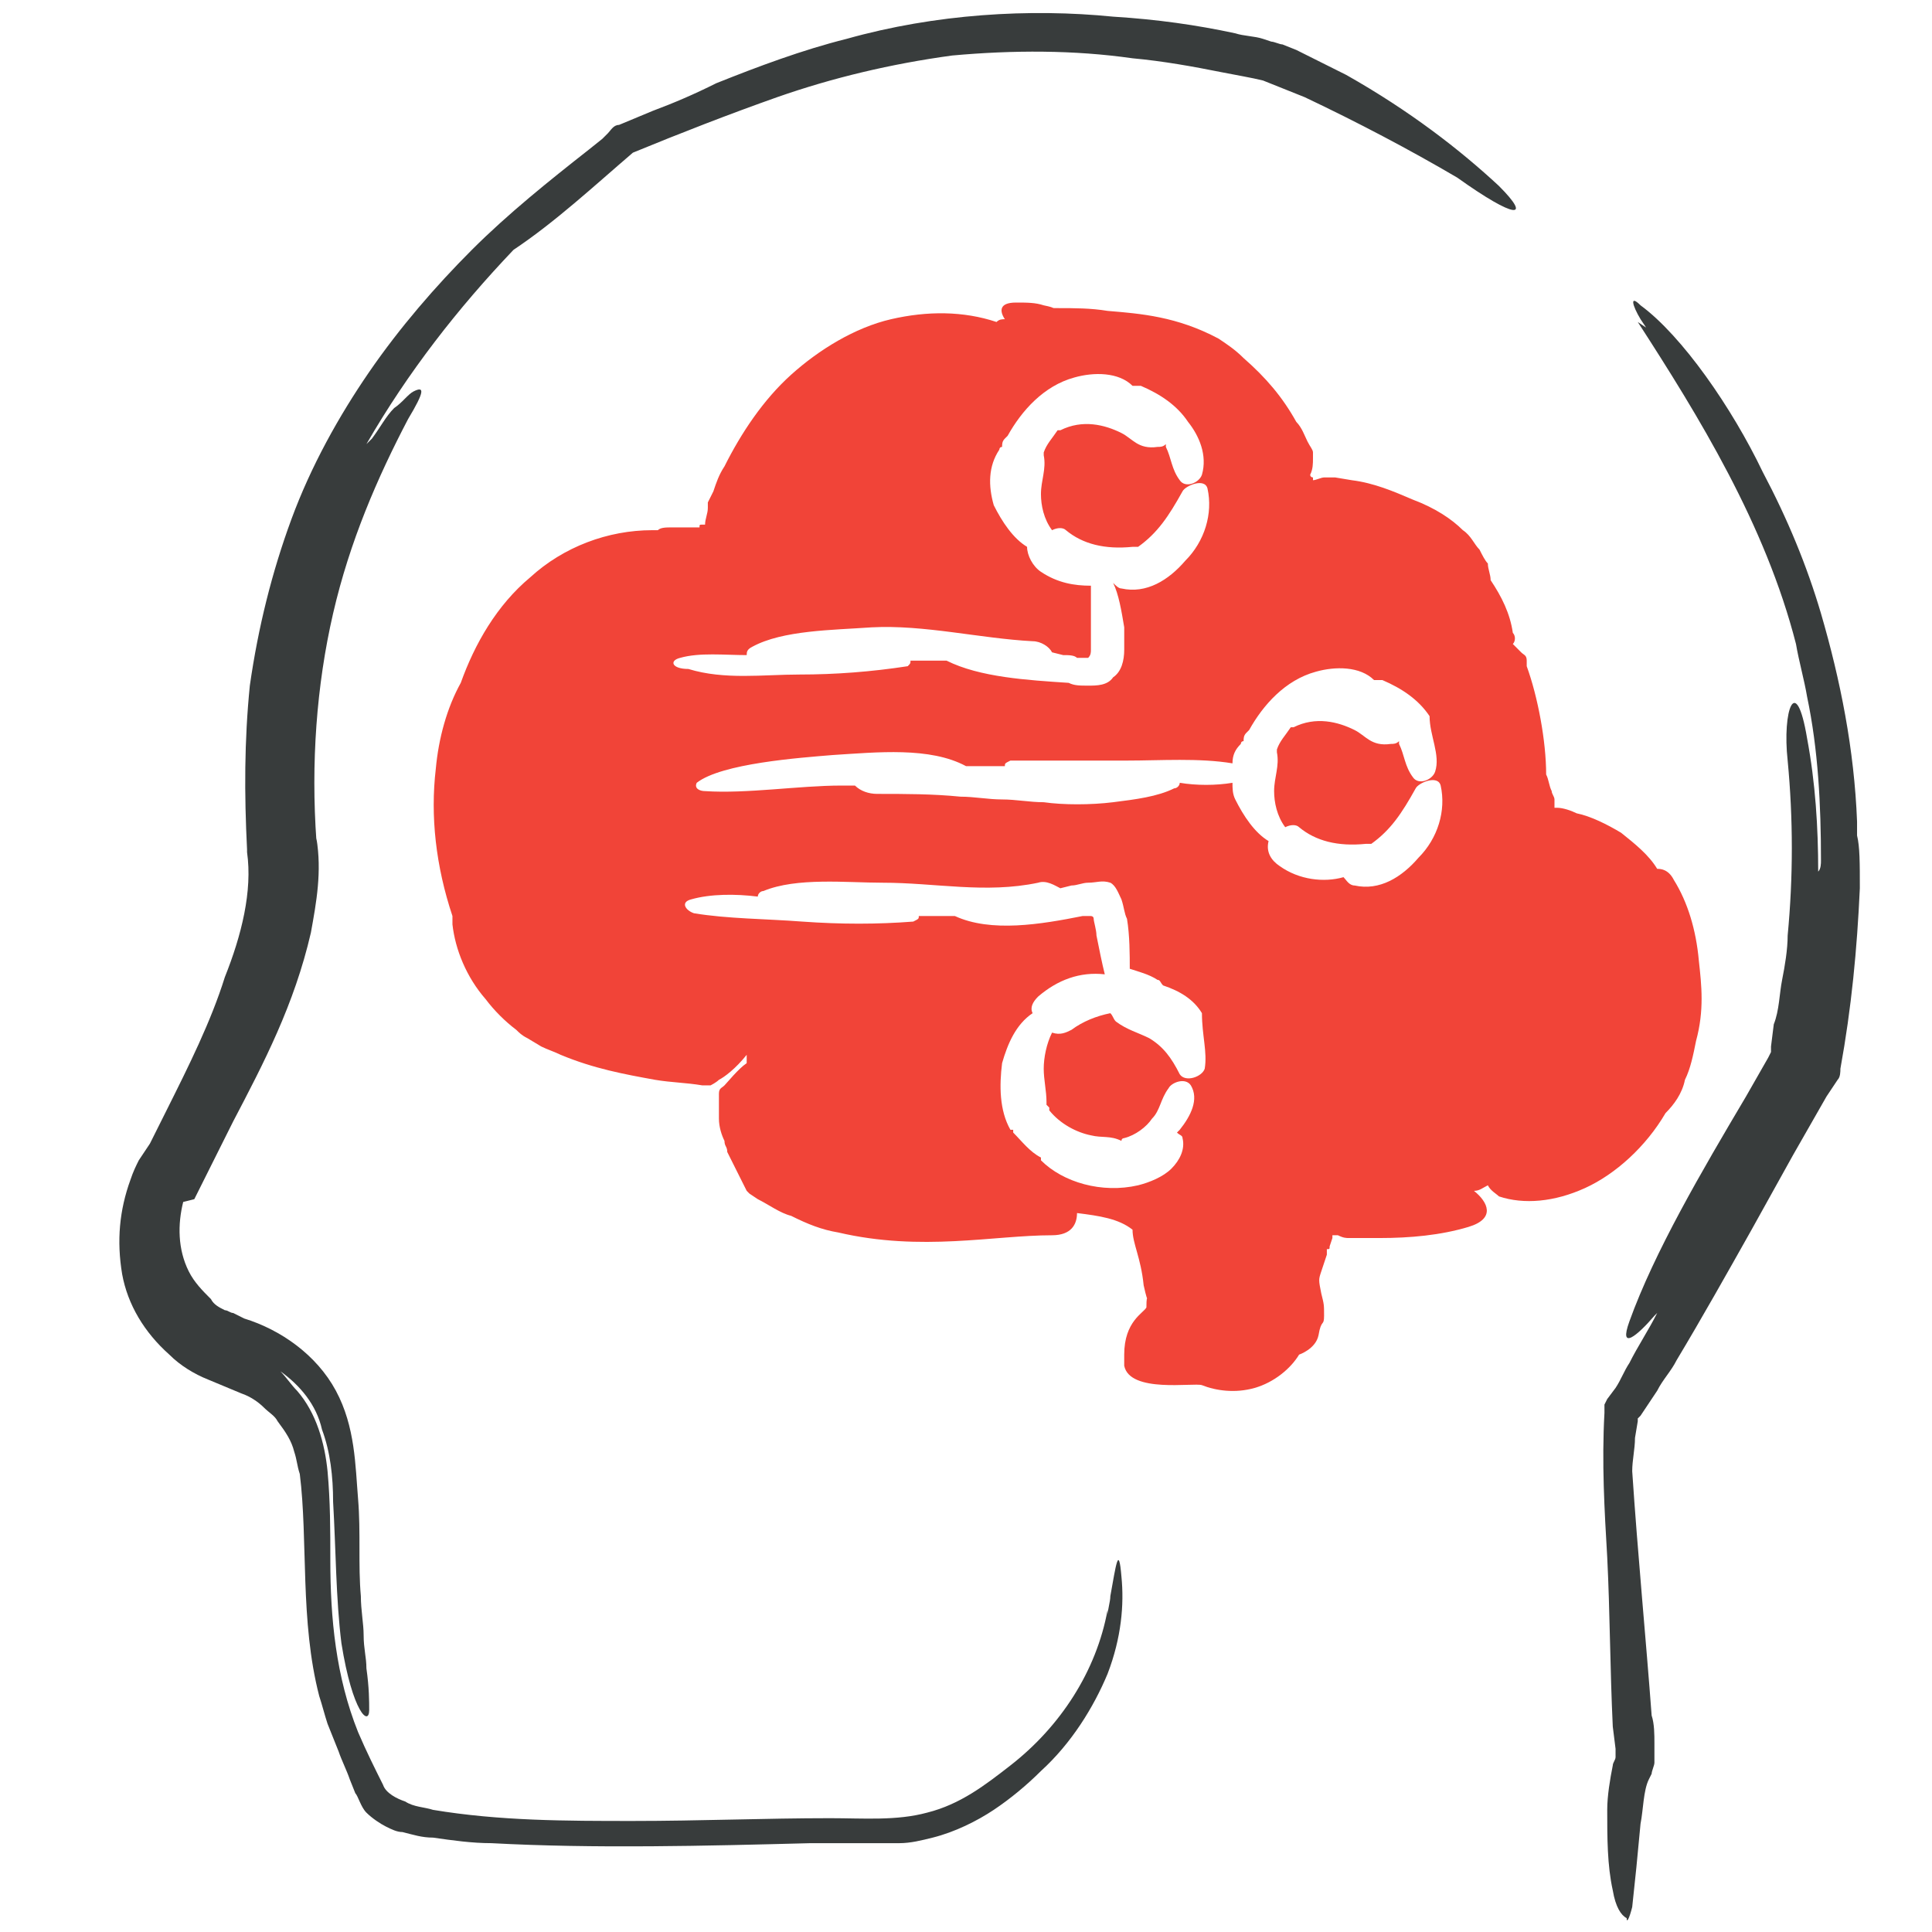
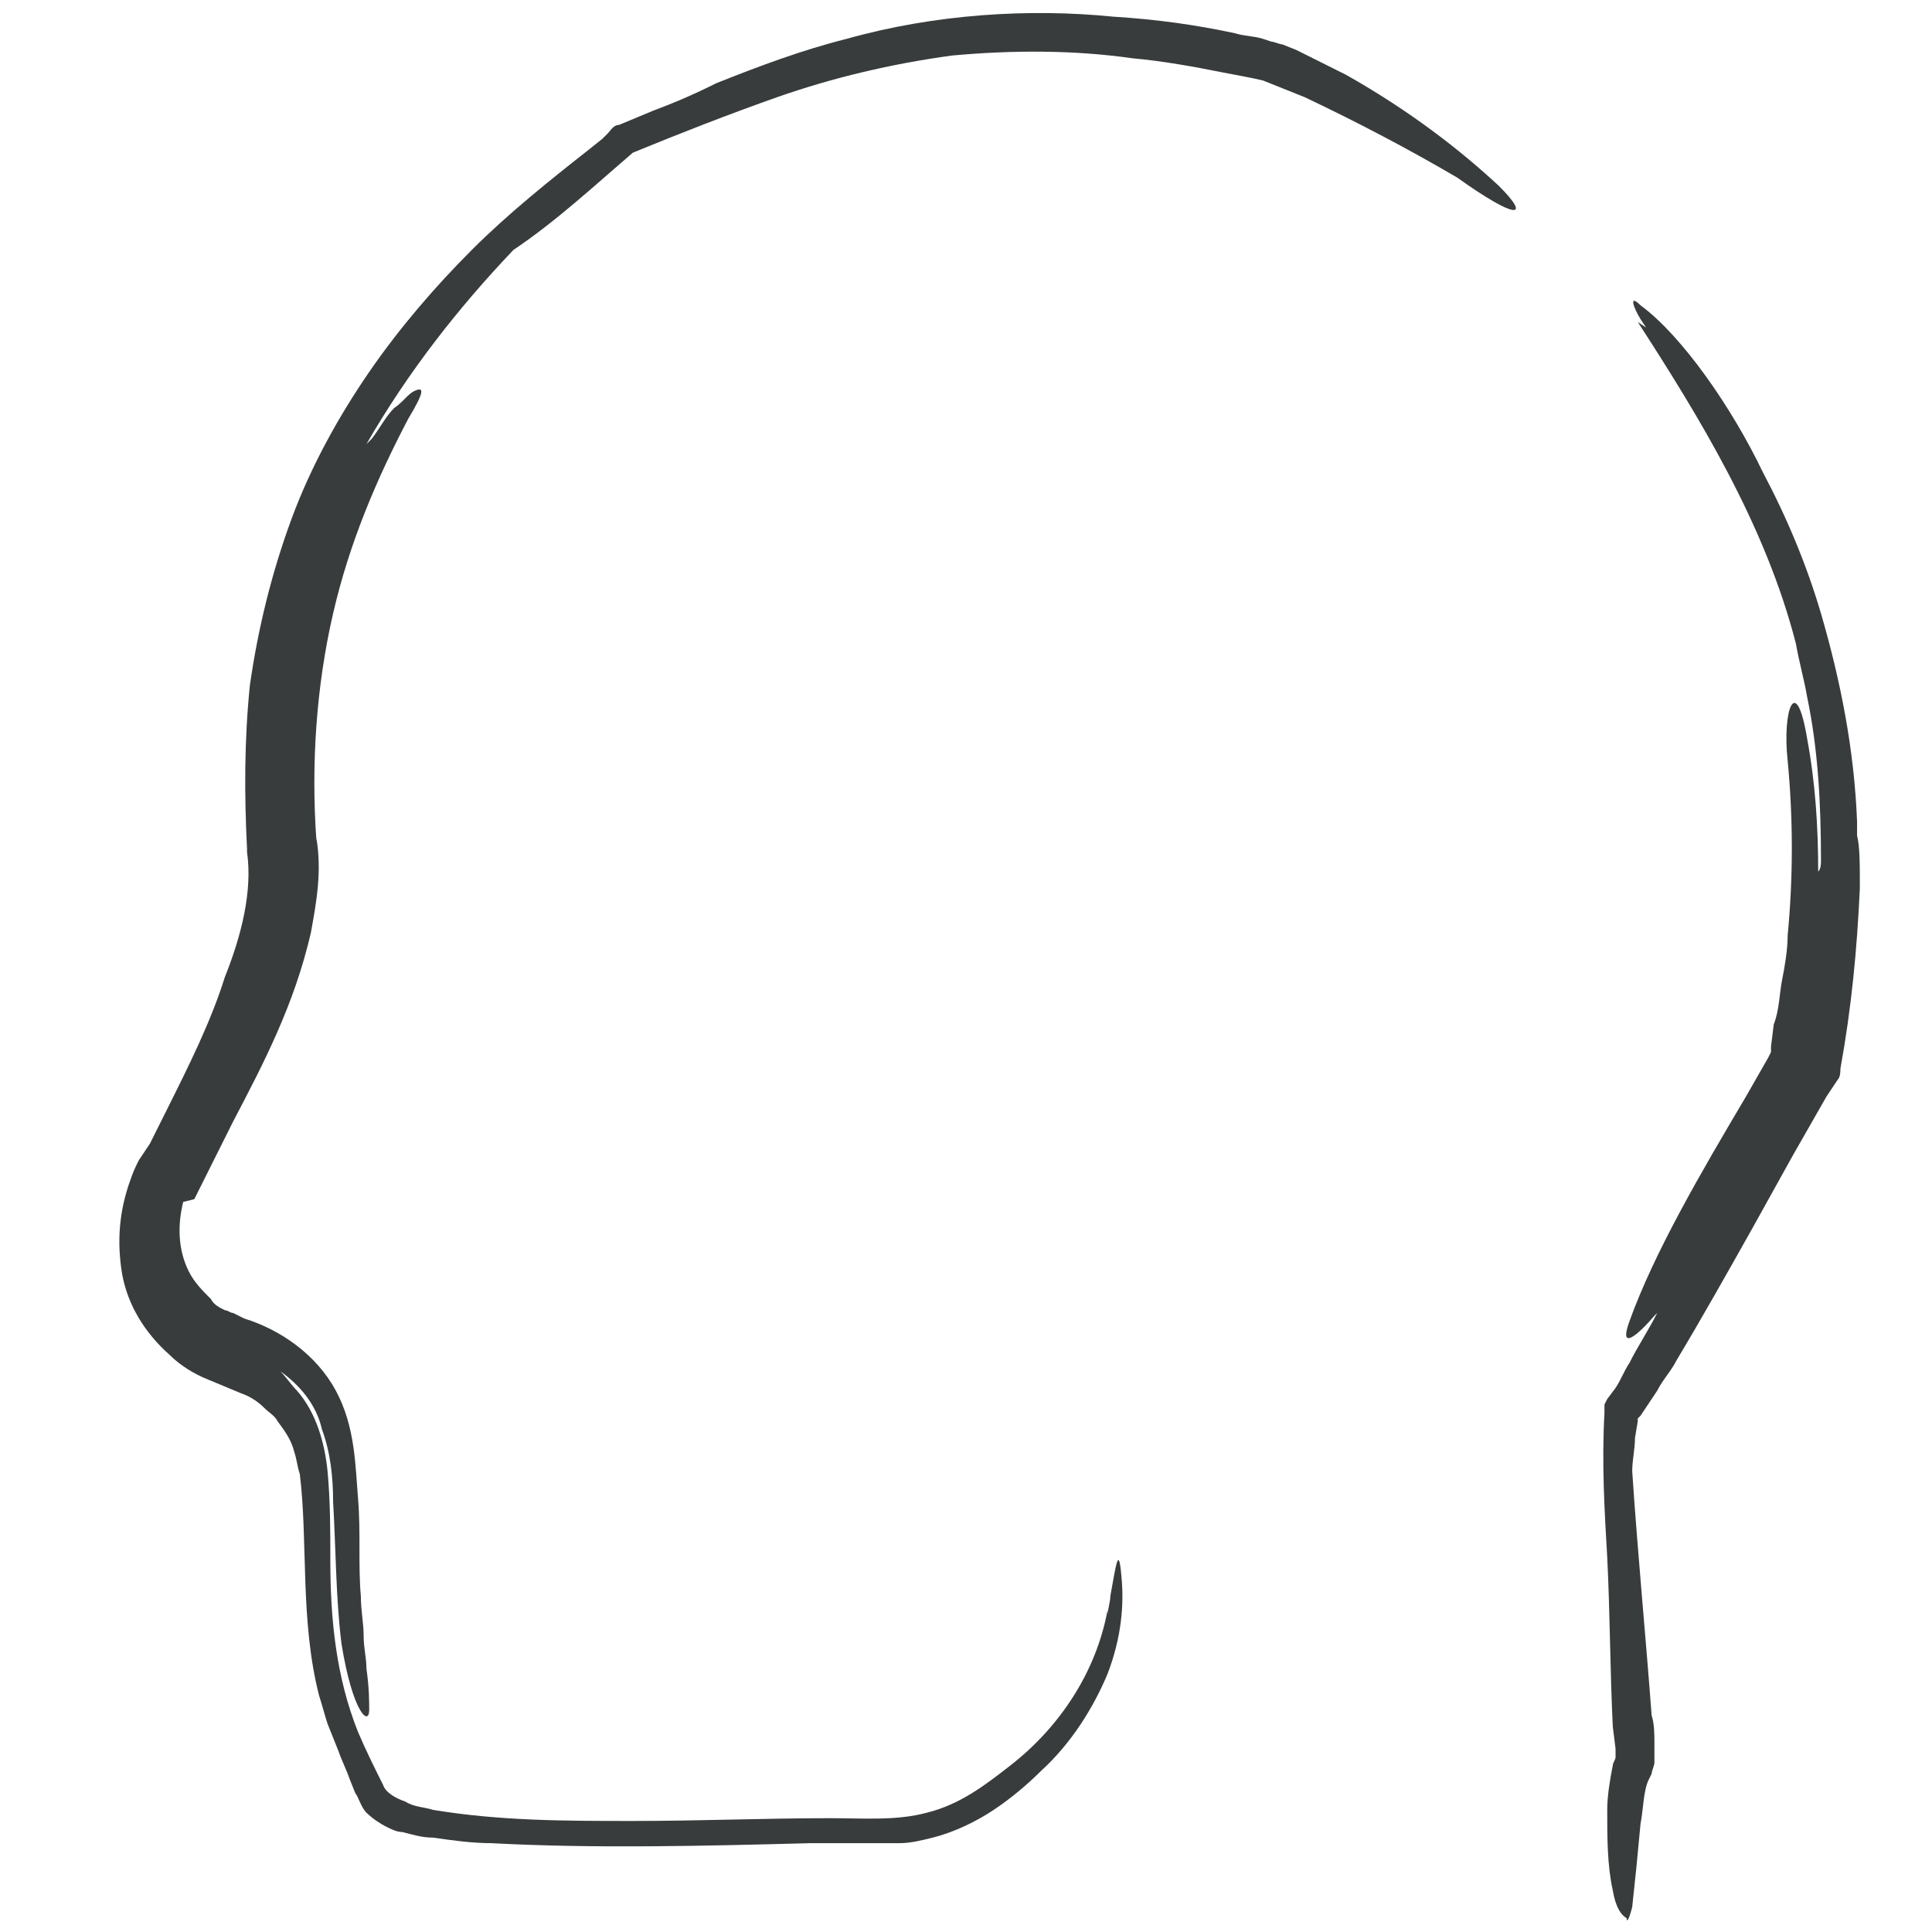
<svg xmlns="http://www.w3.org/2000/svg" enable-background="new 0 0 69.6 69.6" viewBox="0 0 69.6 69.6">
  <path d="m58.8 68.7c.1-.9.2-1.9.3-3 .1-.5.1-1.2.3-1.6l.1-.2c0-.1.1-.3.1-.4 0-.2 0-.4 0-.7s0-.7-.1-1c-.2-2.7-.5-5.8-.7-8.8 0-.4.1-.8.1-1.2l.1-.6c0-.1 0-.1 0-.1l.1-.1.2-.3.4-.6c.2-.4.5-.7.7-1.1.9-1.5 1.8-3.1 2.7-4.7l1.5-2.7.8-1.4.4-.7.2-.3.2-.3c.1-.1.1-.3.1-.4.4-2.2.6-4.3.7-6.5 0-.9 0-1.5-.1-1.9 0-.2 0-.3 0-.5-.1-2.6-.6-5.1-1.3-7.5-.5-1.7-1.2-3.4-2.1-5.1-1.1-2.3-2.9-4.9-4.4-6-.4-.4-.3 0 0 .5l.2.3-.3-.2c2.2 3.4 4.6 7.3 5.7 11.6.1.6.3 1.3.4 1.9.4 1.9.5 3.9.5 5.9 0 .1 0 .3-.1.4 0-1.6-.1-3.2-.4-4.8-.4-2.4-.9-1-.7.8.2 2.1.2 4.2 0 6.3 0 .5-.1 1.1-.2 1.6s-.1 1.1-.3 1.6l-.1.8v.2l-.1.2-.8 1.4c-1.6 2.7-3.3 5.6-4.2 8.1-.4 1.1.3.5.9-.2l.1-.1c-.3.6-.7 1.2-1 1.8-.2.3-.3.6-.5.9l-.3.4-.1.2v.3c-.1 1.8 0 3.5.1 5.2.1 2 .1 4 .2 6.1l.1.8v.3c0 .1-.1.2-.1.3-.1.5-.2 1.1-.2 1.6 0 1 0 2 .2 2.9.1.6.3.9.5 1 0 .2.1 0 .2-.4z" fill="#383c3c" />
  <path d="m54 6.7c-1.4-1.3-3.2-2.7-5.5-4-.6-.3-1.2-.6-1.8-.9l-.5-.2c-.1 0-.3-.1-.4-.1l-.3-.1c-.3-.1-.7-.1-1-.2-1.4-.3-2.8-.5-4.4-.6-3-.3-6.4-.1-9.6.8-1.6.4-3.2 1-4.7 1.6-.8.4-1.5.7-2.3 1l-1.2.5c-.2 0-.3.2-.4.3l-.2.2-.5.4c-1.4 1.1-2.9 2.3-4.2 3.6s-2.6 2.8-3.7 4.4-2.1 3.4-2.8 5.3-1.2 3.9-1.5 6c-.2 2-.2 3.9-.1 5.9v.1c.2 1.4-.2 3-.8 4.5-.5 1.6-1.3 3.2-2.1 4.8l-.6 1.2-.4.6c-.1.2-.2.4-.3.7-.4 1.1-.5 2.2-.3 3.4.2 1.1.8 2.1 1.7 2.9.4.4.9.7 1.4.9l1.2.5c.3.1.6.3.8.5s.4.3.5.5c.3.4.5.7.6 1.1.1.3.1.5.2.8.3 2.4 0 5.3.7 8 .1.3.2.7.3 1l.4 1c.1.3.3.7.4 1l.2.5c.1.1.2.5.4.7s.5.4.7.5.4.2.6.2c.4.1.7.2 1.1.2.7.1 1.4.2 2.1.2 3.7.2 7.7.1 11.5 0h2.1 1.1c.4 0 .8-.1 1.2-.2.8-.2 1.6-.6 2.2-1s1.2-.9 1.7-1.4c1.1-1 1.9-2.3 2.4-3.5.5-1.3.6-2.5.5-3.5-.1-1.2-.2-.4-.4.7 0 .2-.1.5-.1.7 0-.1 0-.2 0-.3s0 0 0 .1c-.4 2.2-1.7 4.2-3.5 5.6-.9.7-1.8 1.4-3 1.7-1.1.3-2.3.2-3.5.2-2.3 0-4.7.1-7.1.1s-4.8 0-7.2-.4c-.3-.1-.7-.1-1-.3-.3-.1-.7-.3-.8-.6-.3-.6-.6-1.2-.9-1.9-.8-2-1-4.1-1-6.2 0-1.1 0-2.1-.1-3.2-.1-1-.4-2.1-1.1-2.9-.2-.2-.4-.5-.6-.7.7.5 1.3 1.2 1.5 2.1.3.8.4 1.7.4 2.6.1 1.7.1 3.5.3 5.1.4 2.5 1 3 1 2.4 0-.3 0-.8-.1-1.5 0-.4-.1-.7-.1-1.2 0-.4-.1-.9-.1-1.4-.1-1.1 0-2.3-.1-3.5s-.1-2.6-.8-3.9-2-2.2-3.3-2.6l-.4-.2c-.1 0-.2-.1-.3-.1-.2-.1-.4-.2-.5-.4-.3-.3-.6-.6-.8-1-.4-.8-.4-1.7-.2-2.5l.4-.1.2-.4.4-.8.8-1.6c1.1-2.1 2.2-4.2 2.8-6.8.2-1.1.4-2.2.2-3.4v.1c-.2-2.8 0-5.6.6-8.2s1.6-4.9 2.7-7c.6-1 .6-1.2.2-1-.2.1-.4.4-.7.6-.3.3-.5.7-.8 1.1l-.2.2c1.5-2.6 3.3-4.9 5.3-7 1.5-1 2.9-2.3 4.3-3.5 1.7-.7 3.5-1.4 5.2-2 2-.7 4.1-1.2 6.3-1.5 2.2-.2 4.4-.2 6.5.1 1.1.1 2.2.3 3.2.5.5.1 1.1.2 1.5.3.5.2 1 .4 1.5.6 1.9.9 3.8 1.9 5.5 2.9 2.1 1.5 2.7 1.5 1.5.3z" fill="#383c3c" />
-   <path d="m44.8 13.1s.1.1 0 0c.1.1.1.1 0 0z" fill="#ff2c29" />
-   <path d="m61.2 34.6c-.1-1.1-.4-2.1-.9-2.9-.2-.4-.5-.4-.6-.4-.3-.5-.8-.9-1.3-1.3-.5-.3-1.1-.6-1.6-.7-.2-.1-.5-.2-.7-.2h-.1v-.1-.2c0-.1-.1-.2-.1-.3-.1-.2-.1-.4-.2-.6 0-1.2-.3-2.8-.7-3.9v-.2c0-.2-.1-.2-.2-.3s-.2-.2-.3-.3c.1-.1.1-.3 0-.4-.1-.7-.4-1.3-.8-1.9 0-.2-.1-.4-.1-.6-.1-.1-.2-.3-.3-.5-.2-.2-.3-.5-.6-.7-.4-.4-1-.8-1.8-1.1-.7-.3-1.4-.6-2.2-.7l-.6-.1h-.3-.1c-.1 0-.3.1-.4.1 0 0 0 0 0-.1 0 0-.1 0-.1-.1.1-.2.1-.4.1-.6v-.1s0 0 0-.1-.1-.2-.2-.4-.2-.5-.4-.7c-.5-.9-1.1-1.6-1.9-2.3-.3-.3-.6-.5-.9-.7-1.5-.8-2.8-.9-4-1-.6-.1-1.2-.1-1.8-.1-.3 0 0 0-.5-.1-.3-.1-.6-.1-1-.1-.6 0-.6.3-.4.6-.1 0-.2 0-.3.1-1.2-.4-2.5-.4-3.8-.1s-2.6 1.1-3.6 2-1.8 2.1-2.4 3.3c-.2.3-.3.6-.4.9l-.2.4v.1.1c0 .2-.1.4-.1.6h-.1c-.1 0-.1 0-.1.1-.1 0-.2 0-.3 0h-.1-.1-.5c-.2 0-.4 0-.5.1-.1 0-.1 0-.2 0-1.6 0-3.2.6-4.4 1.7-1.2 1-2 2.4-2.5 3.8-.5.9-.8 2-.9 3.1-.2 1.7 0 3.5.6 5.3v.3c.1.9.5 1.9 1.2 2.7.3.4.7.8 1.1 1.1.1.1.2.2.4.3l.5.3c.2.1.5.2.7.3 1.2.5 2.3.7 3.4.9.6.1 1.1.1 1.7.2h.3s.2-.1.3-.2c.2-.1.6-.4 1-.9v.3c-.3.2-.7.7-.8.8s-.2.1-.2.3v.9c0 .3.1.6.2.8 0 .2.1.2.1.4l.3.6.3.6.1.2s.1.1.1.1l.3.2c.4.2.8.5 1.2.6.6.3 1.1.5 1.7.6 3 .7 5.6.1 7.7.1.7 0 .9-.4.9-.8.8.1 1.5.2 2 .6 0 .5.3 1 .4 2 .2.9.1.1.1.8-.1.2-.8.5-.8 1.7v.4c.2 1 2.5.6 2.8.7.5.2 1.2.3 1.9.1s1.3-.7 1.6-1.2c0 0 .6-.2.7-.7.1-.6.2-.3.2-.7s0-.4-.1-.8c-.1-.5-.1-.5 0-.8s.2-.6.2-.6v-.2c.1 0 .1 0 .1-.1l.1-.3v-.1h.2c.2.1.3.1.4.1h.1.2.8c1.1 0 2.2-.1 3.2-.4s.7-.9.2-1.3c.2 0 .3-.1.5-.2.1.2.3.3.4.4.9.3 2 .2 3.1-.3s2.2-1.5 2.9-2.7c.3-.3.6-.7.7-1.2.2-.4.3-.9.4-1.4.3-1.1.2-2 .1-2.9zm-36.7-10.9c.7-.2 1.6-.1 2.4-.1 0-.1 0-.2.2-.3 1.1-.6 2.9-.6 4.3-.7 1.9-.1 3.9.4 5.8.5.3 0 .6.2.7.4l.4.1c.2 0 .4 0 .5.1h.4c.1-.1.1-.2.1-.3s0-.2 0-.4c0-.6 0-1.3 0-1.9-.6 0-1.2-.1-1.8-.5-.3-.2-.5-.6-.5-.9-.5-.3-.9-.9-1.2-1.5-.2-.7-.2-1.4.2-2 0 0 0-.1.1-.1 0-.1 0-.2.1-.3l.1-.1c.5-.9 1.3-1.8 2.4-2.1.7-.2 1.6-.2 2.1.3h.3c.7.3 1.3.7 1.7 1.3.4.5.7 1.2.5 1.9-.1.3-.6.5-.8.2-.3-.4-.3-.8-.5-1.2v-.1c-.1.1-.2.1-.3.1-.7.1-.9-.3-1.3-.5-.6-.3-1.4-.5-2.2-.1 0 0 0 0-.1 0-.2.3-.4.5-.5.8v.1c.1.5-.1.9-.1 1.4 0 .4.1.9.4 1.3.2-.1.4-.1.5 0 .6.5 1.4.7 2.4.6h.2c.7-.5 1.1-1.1 1.6-2 .1-.2.8-.5.9-.1.2.9-.1 1.9-.8 2.6-.6.7-1.4 1.2-2.3 1-.1 0-.2-.1-.3-.2.2.4.3 1 .4 1.6v.8c0 .4-.1.8-.4 1-.2.3-.6.3-.9.3s-.5 0-.7-.1c-1.5-.1-3.2-.2-4.4-.8-.3 0-.6 0-.9 0-.1 0-.3 0-.4 0 0 .1 0 .1-.1.2-1.3.2-2.6.3-3.9.3s-2.7.2-4-.2c-.6 0-.7-.3-.3-.4zm18.9 14.8c-.1.3-.7.5-.9.2-.3-.6-.6-1-1.1-1.3-.4-.2-.8-.3-1.2-.6-.1-.1-.1-.2-.2-.3-.5.1-1 .3-1.4.6-.2.1-.4.2-.7.1-.2.4-.3.9-.3 1.3s.1.8.1 1.2v.1s.1.1.1.1v.1c.4.5 1 .8 1.5.9.4.1.7 0 1.1.2 0-.1.1-.1.1-.1.4-.1.8-.4 1-.7.3-.3.3-.7.6-1.1.1-.2.6-.4.8-.1.3.5 0 1.1-.4 1.6l-.1.1c.1.1.2.1.2.2.1.4-.1.8-.4 1.1s-.8.5-1.2.6c-1.3.3-2.7-.1-3.5-.9 0 0 0 0 0-.1-.4-.2-.7-.6-1-.9v-.1h-.1c-.4-.7-.4-1.6-.3-2.4.2-.7.5-1.4 1.1-1.8-.1-.2 0-.4.2-.6.7-.6 1.5-.9 2.4-.8-.1-.4-.2-.9-.3-1.4 0-.2-.1-.5-.1-.6s-.1-.1-.1-.1h-.1c-.1 0-.2 0-.2 0-1.5.3-3.3.6-4.6 0-.3 0-.6 0-.9 0-.1 0-.3 0-.4 0 0 .1 0 .1-.2.2-1.3.1-2.6.1-4 0-1.3-.1-2.7-.1-3.9-.3-.3-.1-.5-.4-.1-.5.7-.2 1.6-.2 2.4-.1 0-.1.1-.2.2-.2 1.2-.5 3-.3 4.3-.3 1.9 0 3.7.4 5.6 0 .3-.1.6.1.8.2l.4-.1c.2 0 .4-.1.6-.1.3 0 .5-.1.8 0 .2.1.3.4.4.6.1.3.1.5.2.7.1.6.1 1.3.1 1.8.3.1.7.2 1 .4.1 0 .1.1.2.2.6.2 1.1.5 1.4 1 0 .8.2 1.4.1 2zm8.3-10.7c-.1.3-.6.5-.8.2-.3-.4-.3-.8-.5-1.2v-.1c-.1.1-.2.1-.3.1-.7.1-.9-.3-1.3-.5-.6-.3-1.4-.5-2.2-.1 0 0 0 0-.1 0-.2.3-.4.5-.5.8v.1c.1.5-.1.9-.1 1.4 0 .4.1.9.4 1.3.2-.1.4-.1.5 0 .6.5 1.4.7 2.4.6h.2c.7-.5 1.1-1.1 1.6-2 .1-.2.8-.5.9-.1.2.9-.1 1.9-.8 2.6-.6.7-1.4 1.2-2.3 1-.2 0-.3-.2-.4-.3-.7.2-1.6.1-2.3-.4-.3-.2-.5-.5-.4-.9-.5-.3-.9-.9-1.2-1.5-.1-.2-.1-.4-.1-.6-.6.1-1.3.1-1.9 0 0 .1-.1.2-.2.2-.6.3-1.4.4-2.2.5s-1.8.1-2.5 0c-.5 0-1-.1-1.5-.1s-1-.1-1.5-.1c-1-.1-2-.1-3-.1-.3 0-.6-.1-.8-.3h-.5c-1.5 0-3.4.3-4.9.2-.2 0-.4-.1-.3-.3.9-.7 3.7-.9 4.9-1 1.6-.1 3.5-.3 4.8.4h1 .4c0-.1 0-.1.2-.2h2.1 1 1.1c1.2 0 2.6-.1 3.8.1 0-.3.1-.5.3-.7 0 0 0-.1.1-.1 0-.1 0-.2.1-.3l.1-.1c.5-.9 1.3-1.8 2.4-2.1.7-.2 1.6-.2 2.1.3h.3c.7.3 1.3.7 1.7 1.3 0 .7.4 1.4.2 2z" fill="#f14438" />
</svg>